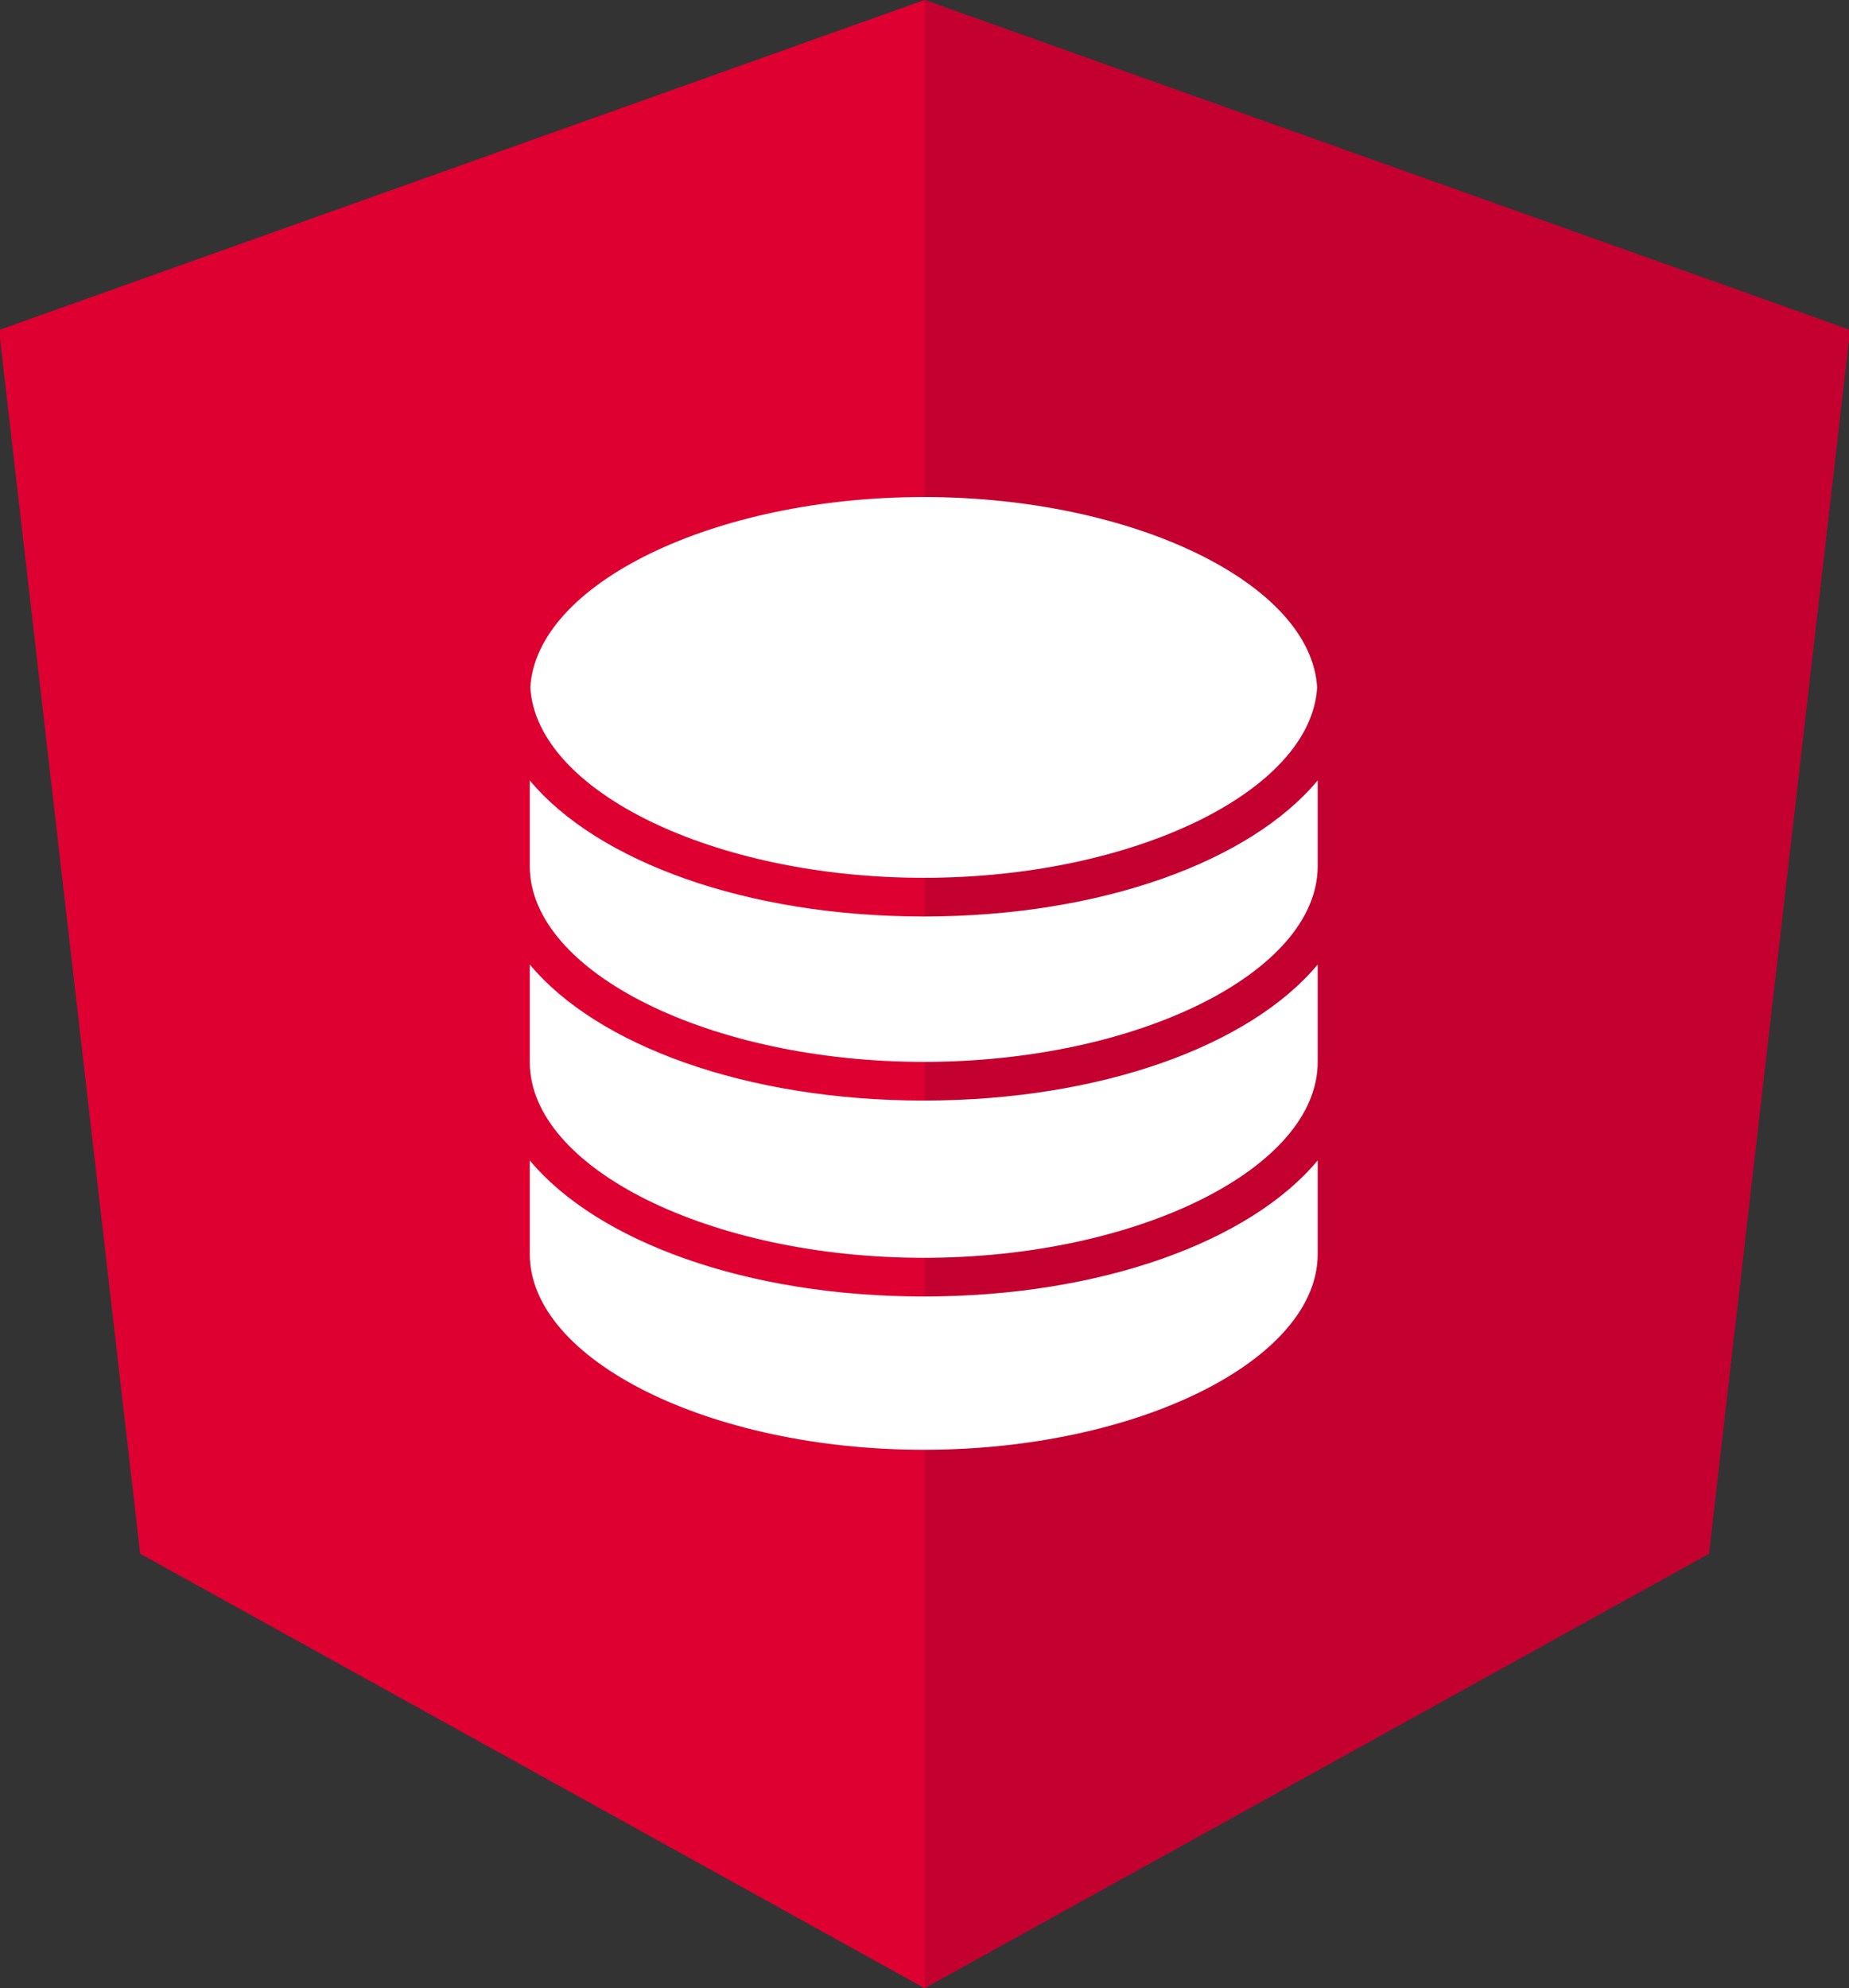
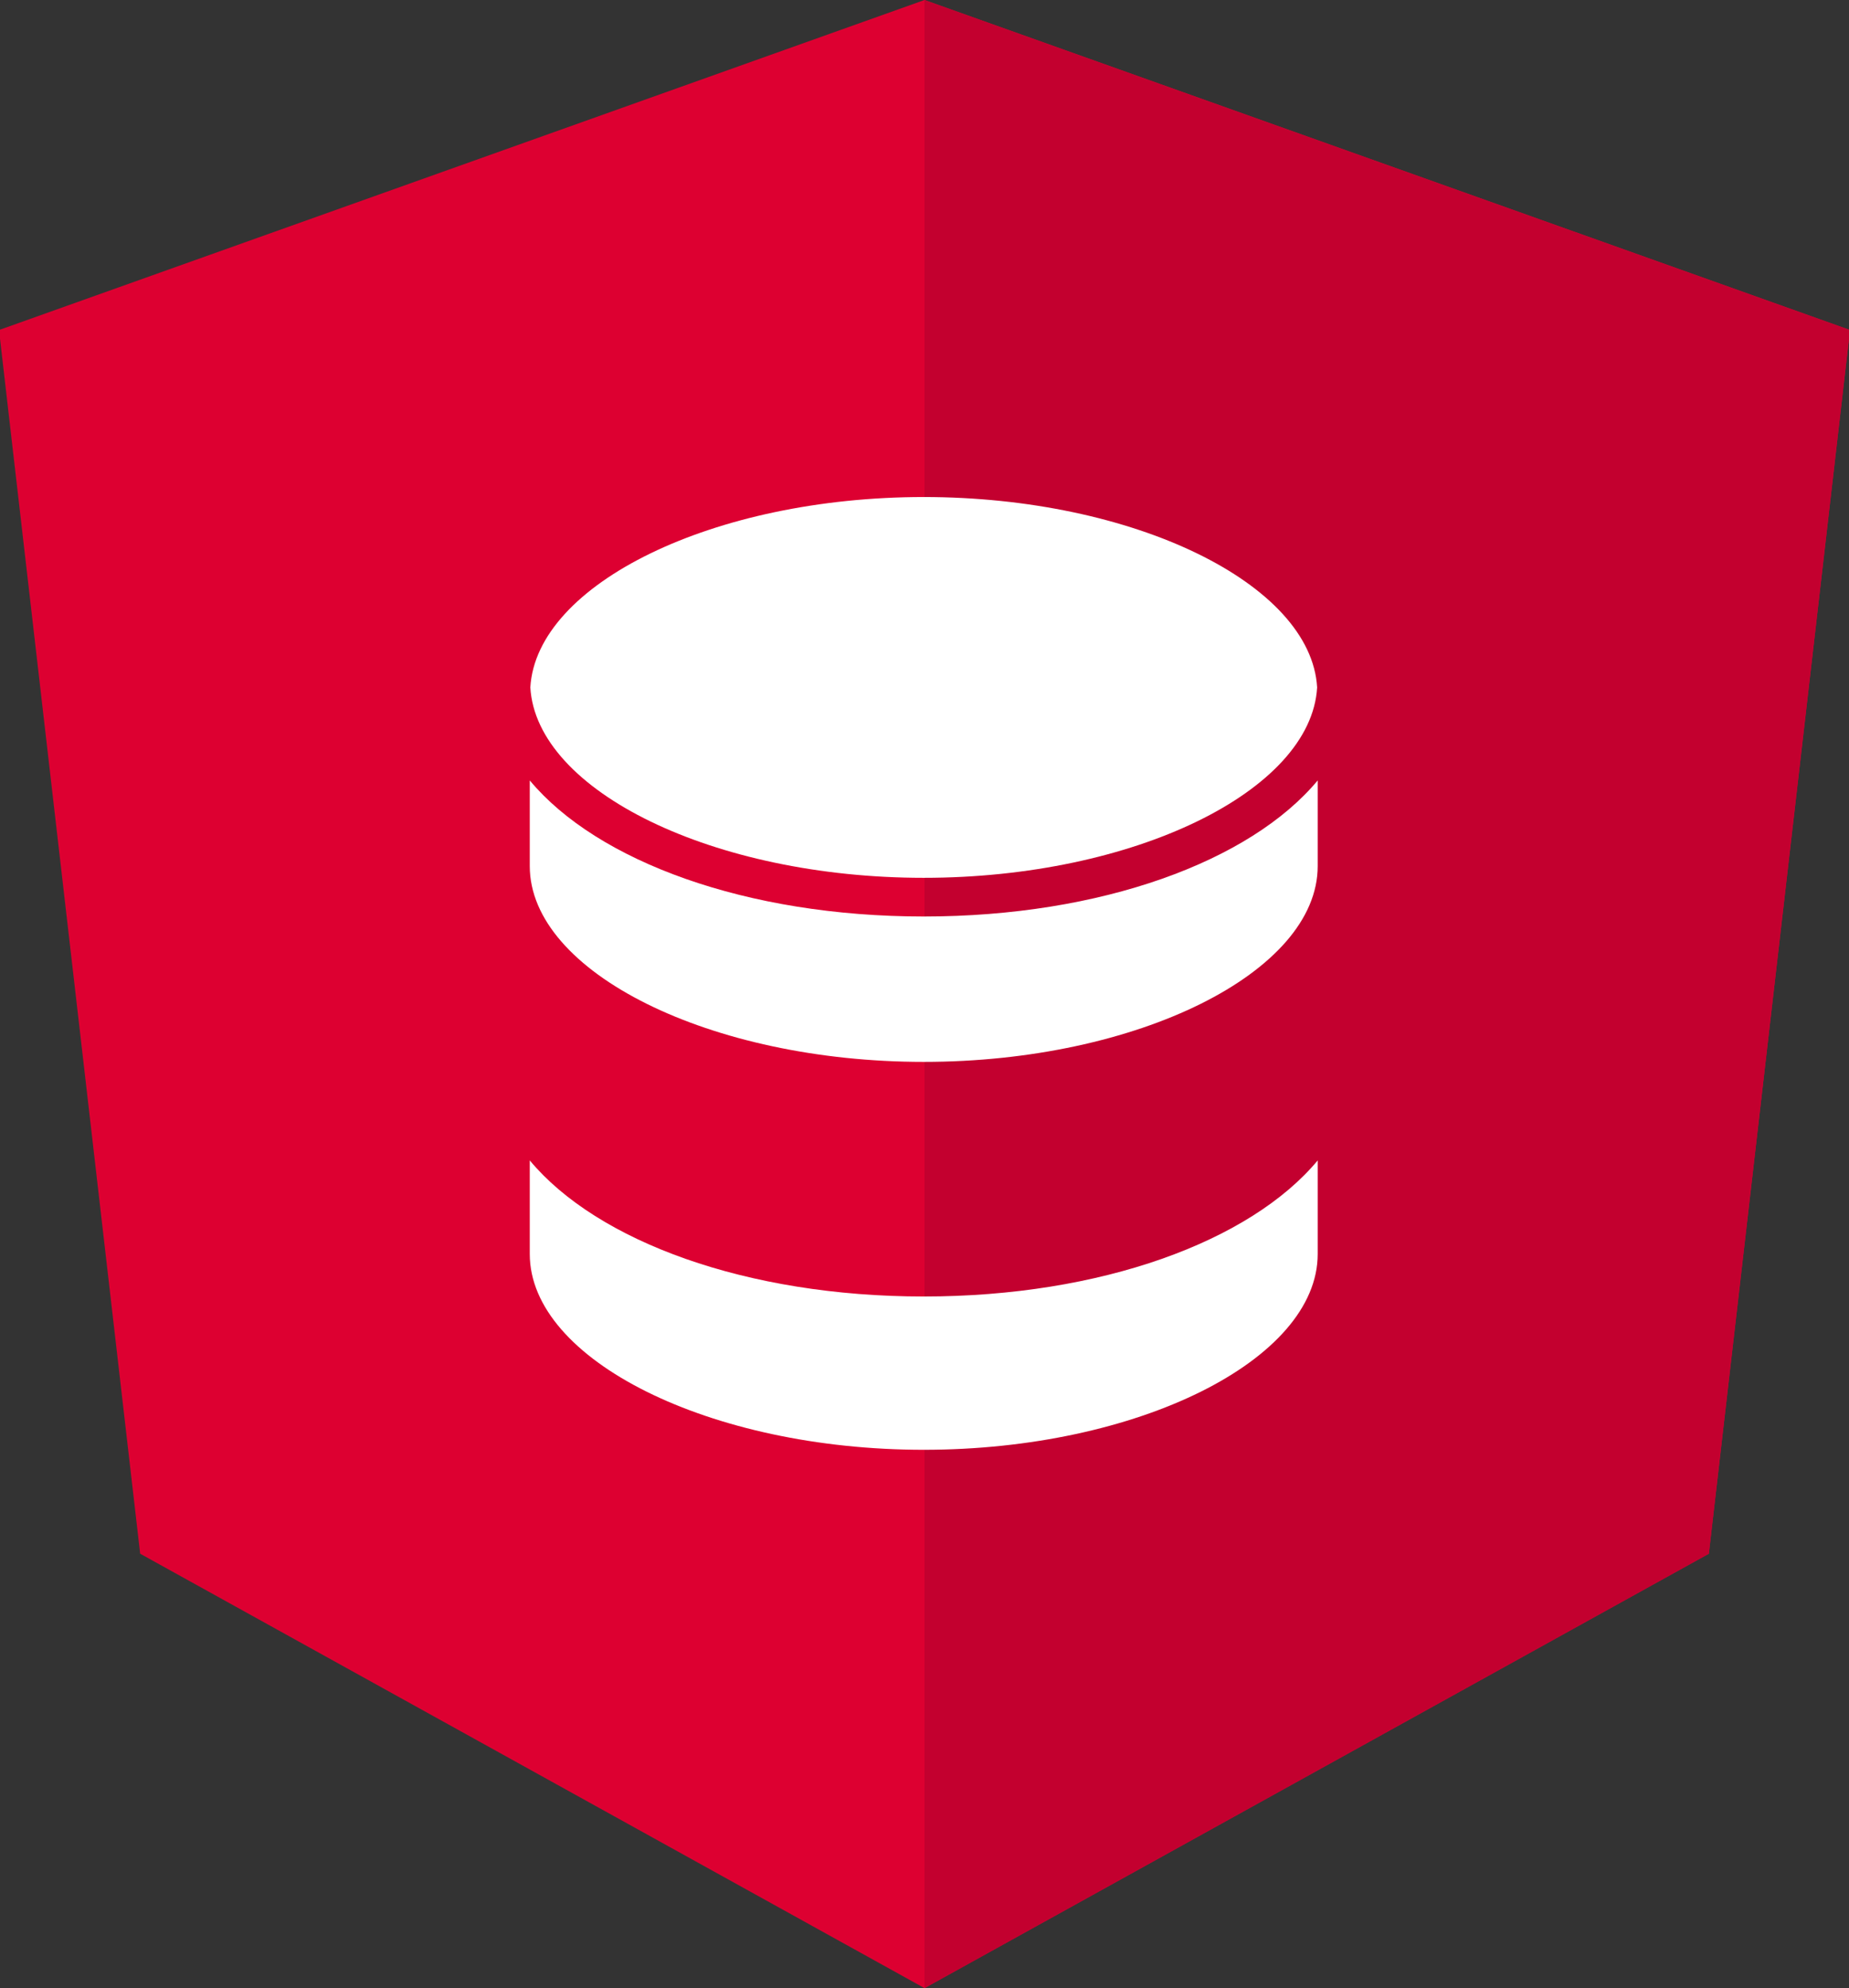
<svg xmlns="http://www.w3.org/2000/svg" version="1.1" id="Layer_1" x="0px" y="0px" viewBox="0 0 186 200" style="enable-background:new 0 0 186 200;" xml:space="preserve">
  <rect x="0" y="0" width="186" height="200" fill="#333333" stroke="none" />
  <style type="text/css">
    .st0 {
      fill: #DD0031;
    }

    .st1 {
      fill: #C3002F;
    }

    .st2 {
      fill: #FFFFFF;
    }
  </style>
  <g transform="translate(-32,-30)">
    <polygon class="st0" points="125,30 125,30 125,30 31.9,63.2 46.1,186.3 125,230 125,230 125,230 203.9,186.3 218.1,63.2  " />
    <polygon class="st1" points="125,30 125,52.2 125,52.1 125,153.4 125,153.4 125,230 125,230 203.9,186.3 218.1,63.2 125,30  " />
  </g>
  <svg id="storage" x="45" y="50" class="st2">
    <g transform="scale(1.2,1.2)">
      <path style=" stroke:none;fill-rule:nonzero;fill-opacity:1;" d="M 39.938 0 C 57.531 0 72.41 7.266 72.914 15.961 C 72.41 24.656 57.531 31.922 39.938 31.922 C 22.34 31.922 7.465 24.656 6.957 15.961 C 7.465 7.266 22.34 0 39.938 0 Z M 39.938 0 " />
      <path style=" stroke:none;fill-rule:nonzero;fill-opacity:1;" d="M 72.961 63.461 C 72.961 72.355 57.84 79.871 39.938 79.871 C 22.035 79.871 6.91 72.355 6.91 63.461 L 6.91 55.613 C 12.566 62.402 25.07 67.02 39.938 67.02 C 54.801 67.02 67.309 62.402 72.961 55.613 Z M 72.961 63.461 " />
-       <path style=" stroke:none;fill-rule:nonzero;fill-opacity:1;" d="M 72.961 47.367 C 72.961 56.262 57.84 63.777 39.938 63.777 C 22.035 63.777 6.91 56.262 6.91 47.367 L 6.91 39.191 C 12.566 45.98 25.07 50.594 39.938 50.594 C 54.801 50.594 67.309 45.977 72.961 39.191 Z M 72.961 47.367 " />
      <path style=" stroke:none;fill-rule:nonzero;fill-opacity:1;" d="M 72.961 30.941 C 72.961 39.84 57.84 47.352 39.938 47.352 C 22.035 47.352 6.91 39.836 6.91 30.941 L 6.91 23.758 C 12.566 30.547 25.07 35.164 39.938 35.164 C 54.801 35.164 67.309 30.547 72.961 23.758 Z M 72.961 30.941 " />
    </g>
  </svg>
</svg>